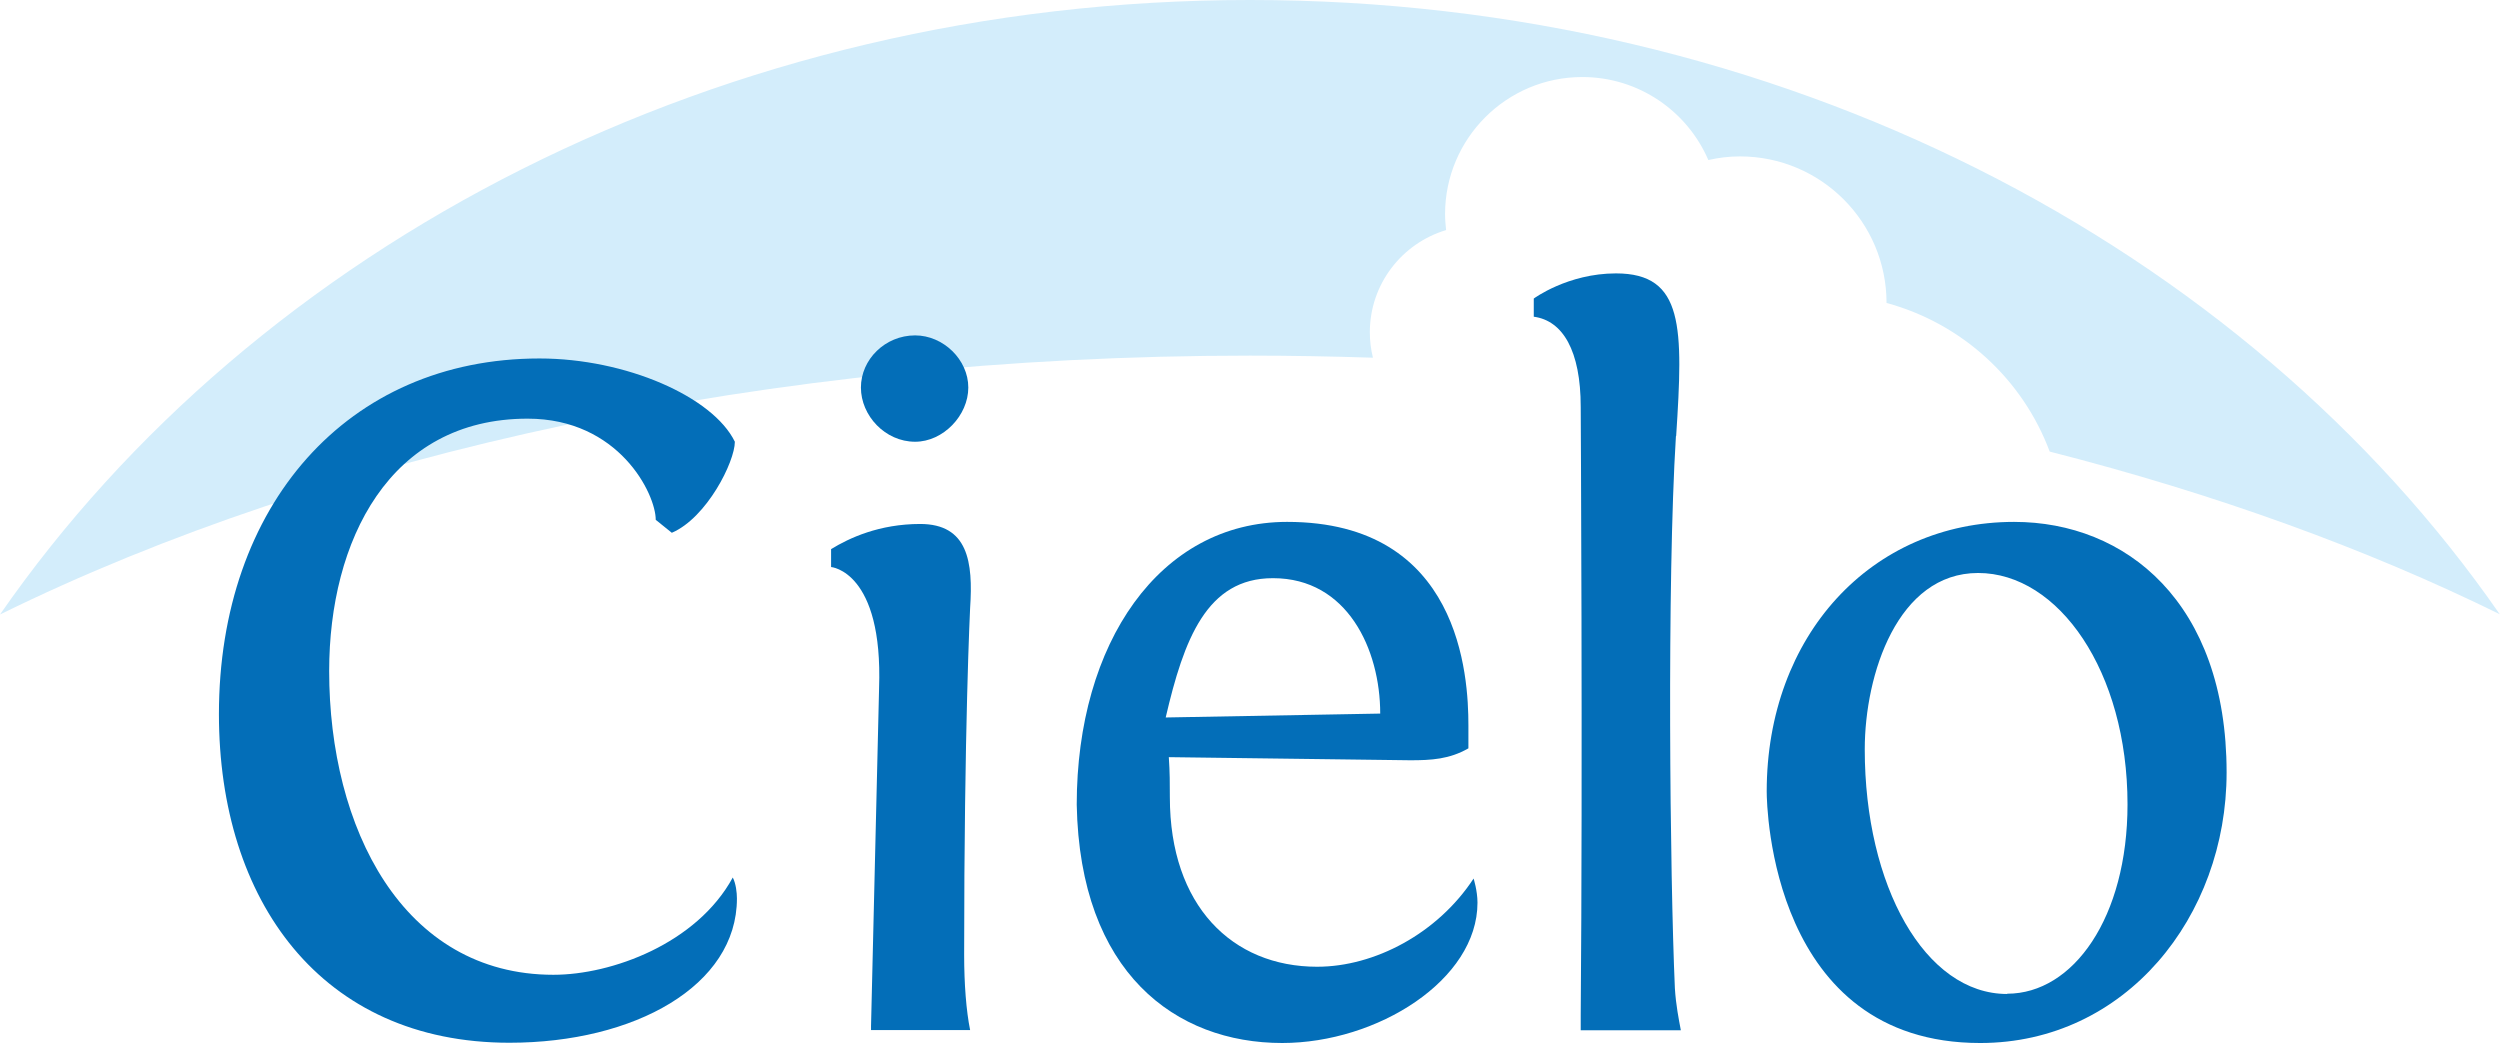
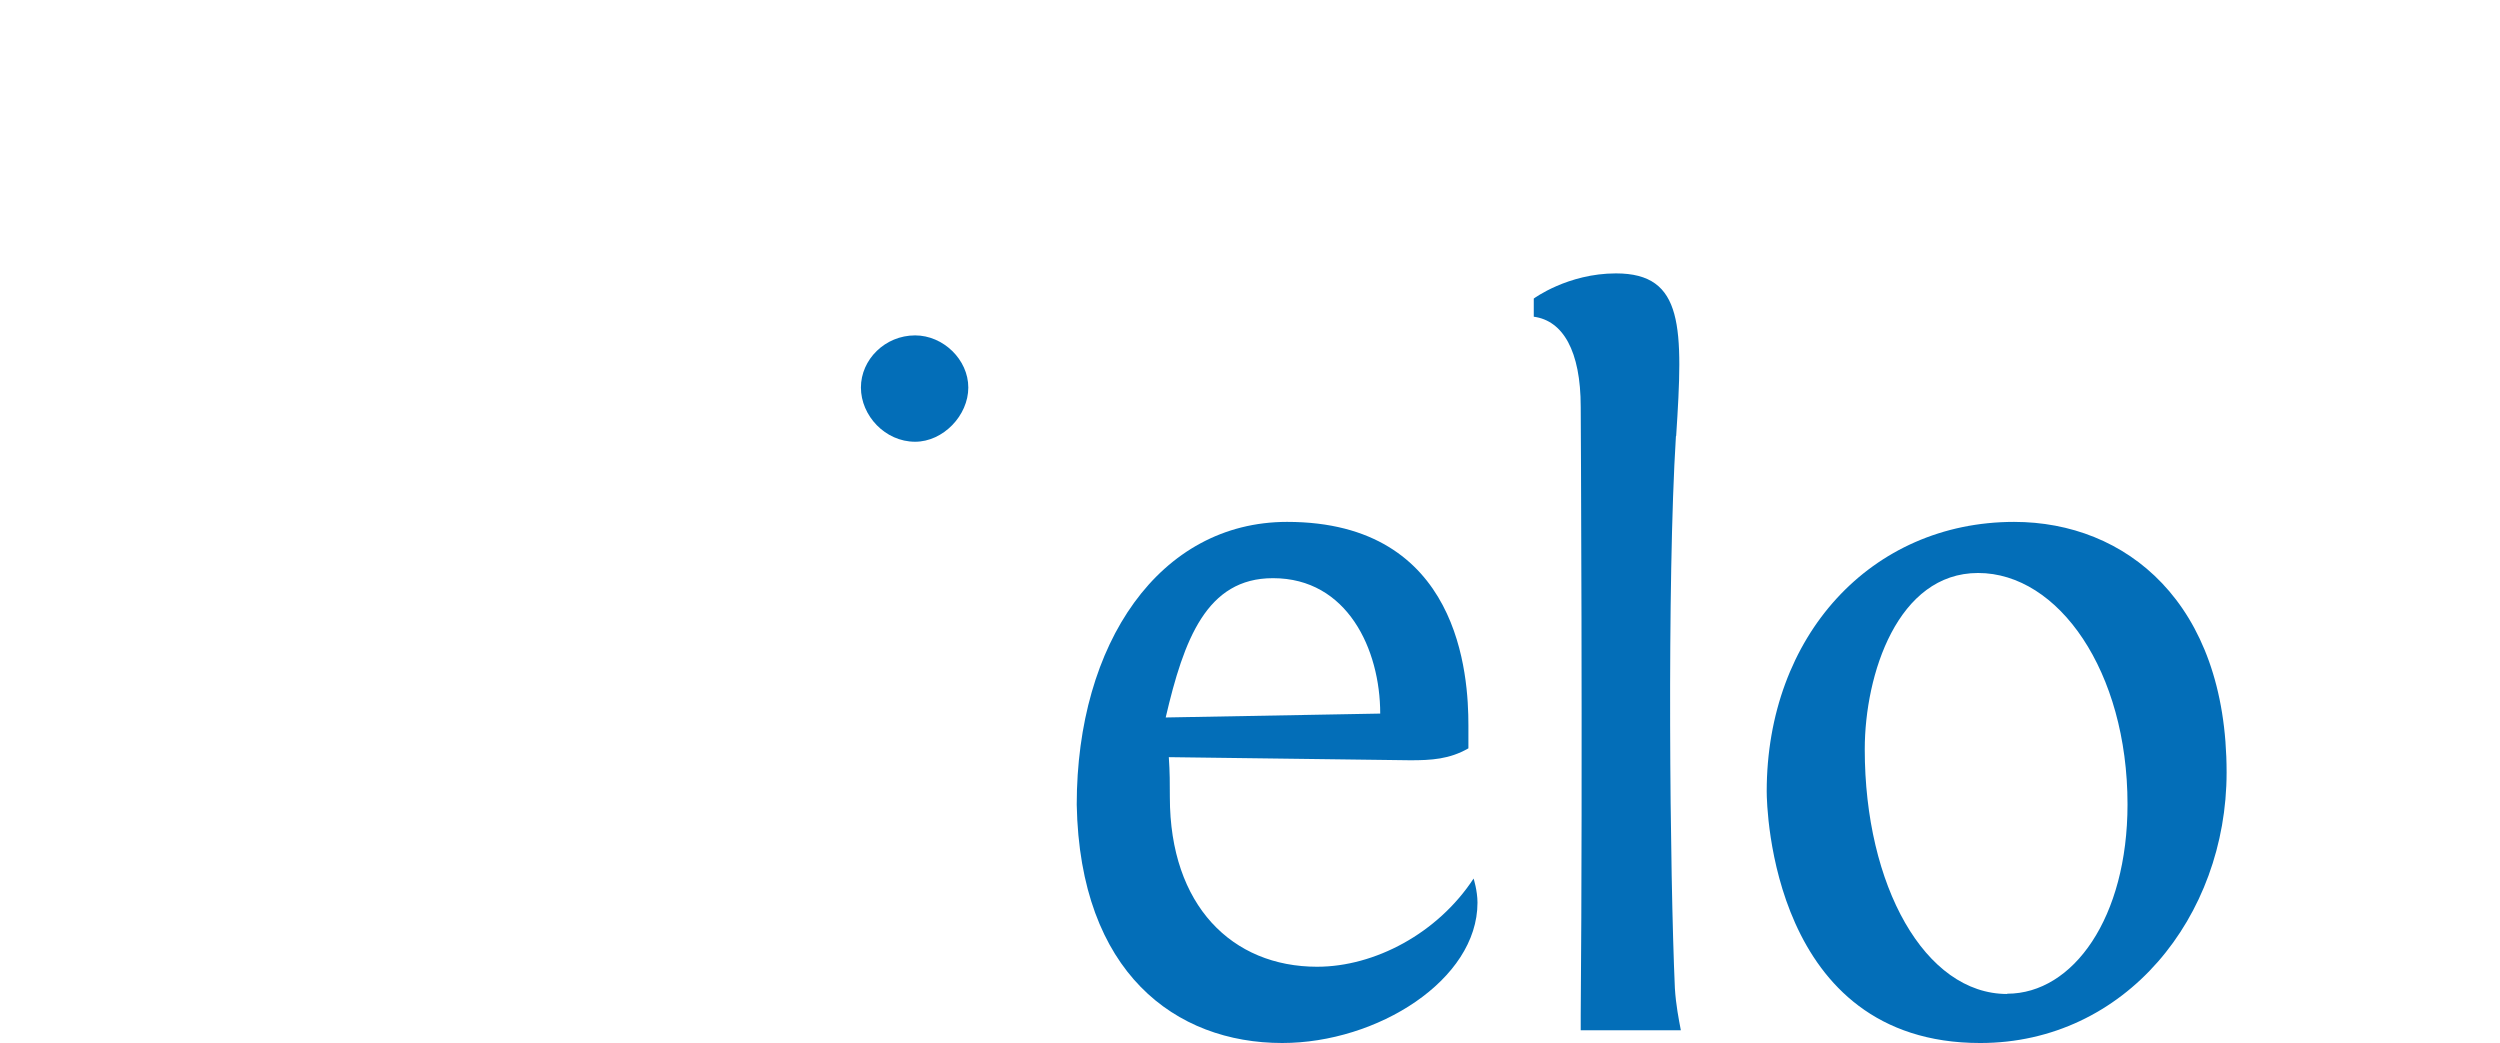
<svg xmlns="http://www.w3.org/2000/svg" id="_レイヤー_2" viewBox="0 0 96.38 40.21">
  <defs>
    <style>.cls-1{fill:#d3edfb;}.cls-1,.cls-2{stroke-width:0px;}.cls-2{fill:#036eb8;}</style>
  </defs>
  <g id="_レイヤー_1-2">
-     <path class="cls-1" d="M55.75,8.87c-.02-.2-.04-.41-.04-.61,0-2.92,2.37-5.29,5.29-5.29,2.18,0,4.05,1.32,4.86,3.2.39-.09.8-.14,1.22-.14,3.12,0,5.65,2.53,5.65,5.65,2.91.79,5.25,2.94,6.29,5.73,6.39,1.63,12.23,3.75,17.35,6.27C86.53,9.49,68.63,0,48.19,0S9.85,9.49,0,23.69c12.59-6.19,29.54-9.98,48.19-9.98,1.59,0,3.17.03,4.74.08-.08-.32-.12-.64-.12-.98,0-1.86,1.24-3.43,2.94-3.94Z" />
-     <path class="cls-2" d="M21.34,37.58c-5.83,0-8.65-5.68-8.65-11.71,0-5.02,2.32-9.73,7.65-9.73,3.52,0,4.94,2.9,4.94,3.9l.62.5c1.35-.58,2.43-2.74,2.43-3.51-.85-1.74-4.21-3.21-7.53-3.21-7.42,0-12.36,5.68-12.36,13.71,0,7.19,3.94,12.67,11.2,12.67,4.83,0,8.77-2.2,8.77-5.56,0-.23-.04-.58-.16-.81-1.39,2.55-4.67,3.75-6.91,3.75Z" />
-     <path class="cls-2" d="M35.48,20.2c-1.58,0-2.74.54-3.44.97v.69s2.01.16,1.85,4.68l-.31,13.02v.15h3.82c-.15-.74-.23-1.78-.23-2.9,0-8.77.23-13.37.23-13.37.12-1.78-.08-3.24-1.93-3.24Z" />
    <path class="cls-2" d="M35.28,17.03c1.08,0,2.05-1.01,2.05-2.09s-.97-2.01-2.05-2.01c-1.16,0-2.09.93-2.09,2.01s.93,2.09,2.09,2.09Z" />
    <path class="cls-2" d="M50.78,37.27c-3.28,0-5.68-2.36-5.68-6.53,0-.54,0-.96-.04-1.55l9.31.12c.81,0,1.51-.04,2.24-.46v-.89c0-1.89-.31-7.84-6.99-7.84-4.91,0-8.11,4.67-8.11,10.9.12,6.49,3.82,9.19,7.92,9.19,3.67,0,7.53-2.43,7.53-5.41,0-.46-.15-.93-.15-.93-1.39,2.12-3.82,3.4-6.03,3.4ZM49.08,22.29c2.86,0,4.13,2.74,4.13,5.22l-8.27.15c.7-3.01,1.58-5.37,4.13-5.37Z" />
    <path class="cls-2" d="M64.62,16.8c.27-4.17.31-6.26-2.32-6.26-1.86,0-3.17.97-3.17.97v.7c1.12.15,1.81,1.31,1.81,3.48,0,0,.08,13.87,0,23.45v.58h3.86c-.08-.43-.19-.97-.23-1.62-.19-4.29-.31-15.68.04-21.28Z" />
    <path class="cls-2" d="M77.65,20.12c-5.52,0-9.54,4.4-9.54,10.39,0,.62.19,9.7,8.23,9.7,5.6,0,9.5-4.87,9.5-10.43,0-6.57-3.9-9.66-8.19-9.66ZM77.38,38.32c-3.17,0-5.49-4.17-5.49-9.43,0-2.9,1.27-6.8,4.37-6.8s5.76,3.79,5.76,8.92c0,4.36-2.09,7.3-4.64,7.3Z" />
  </g>
</svg>